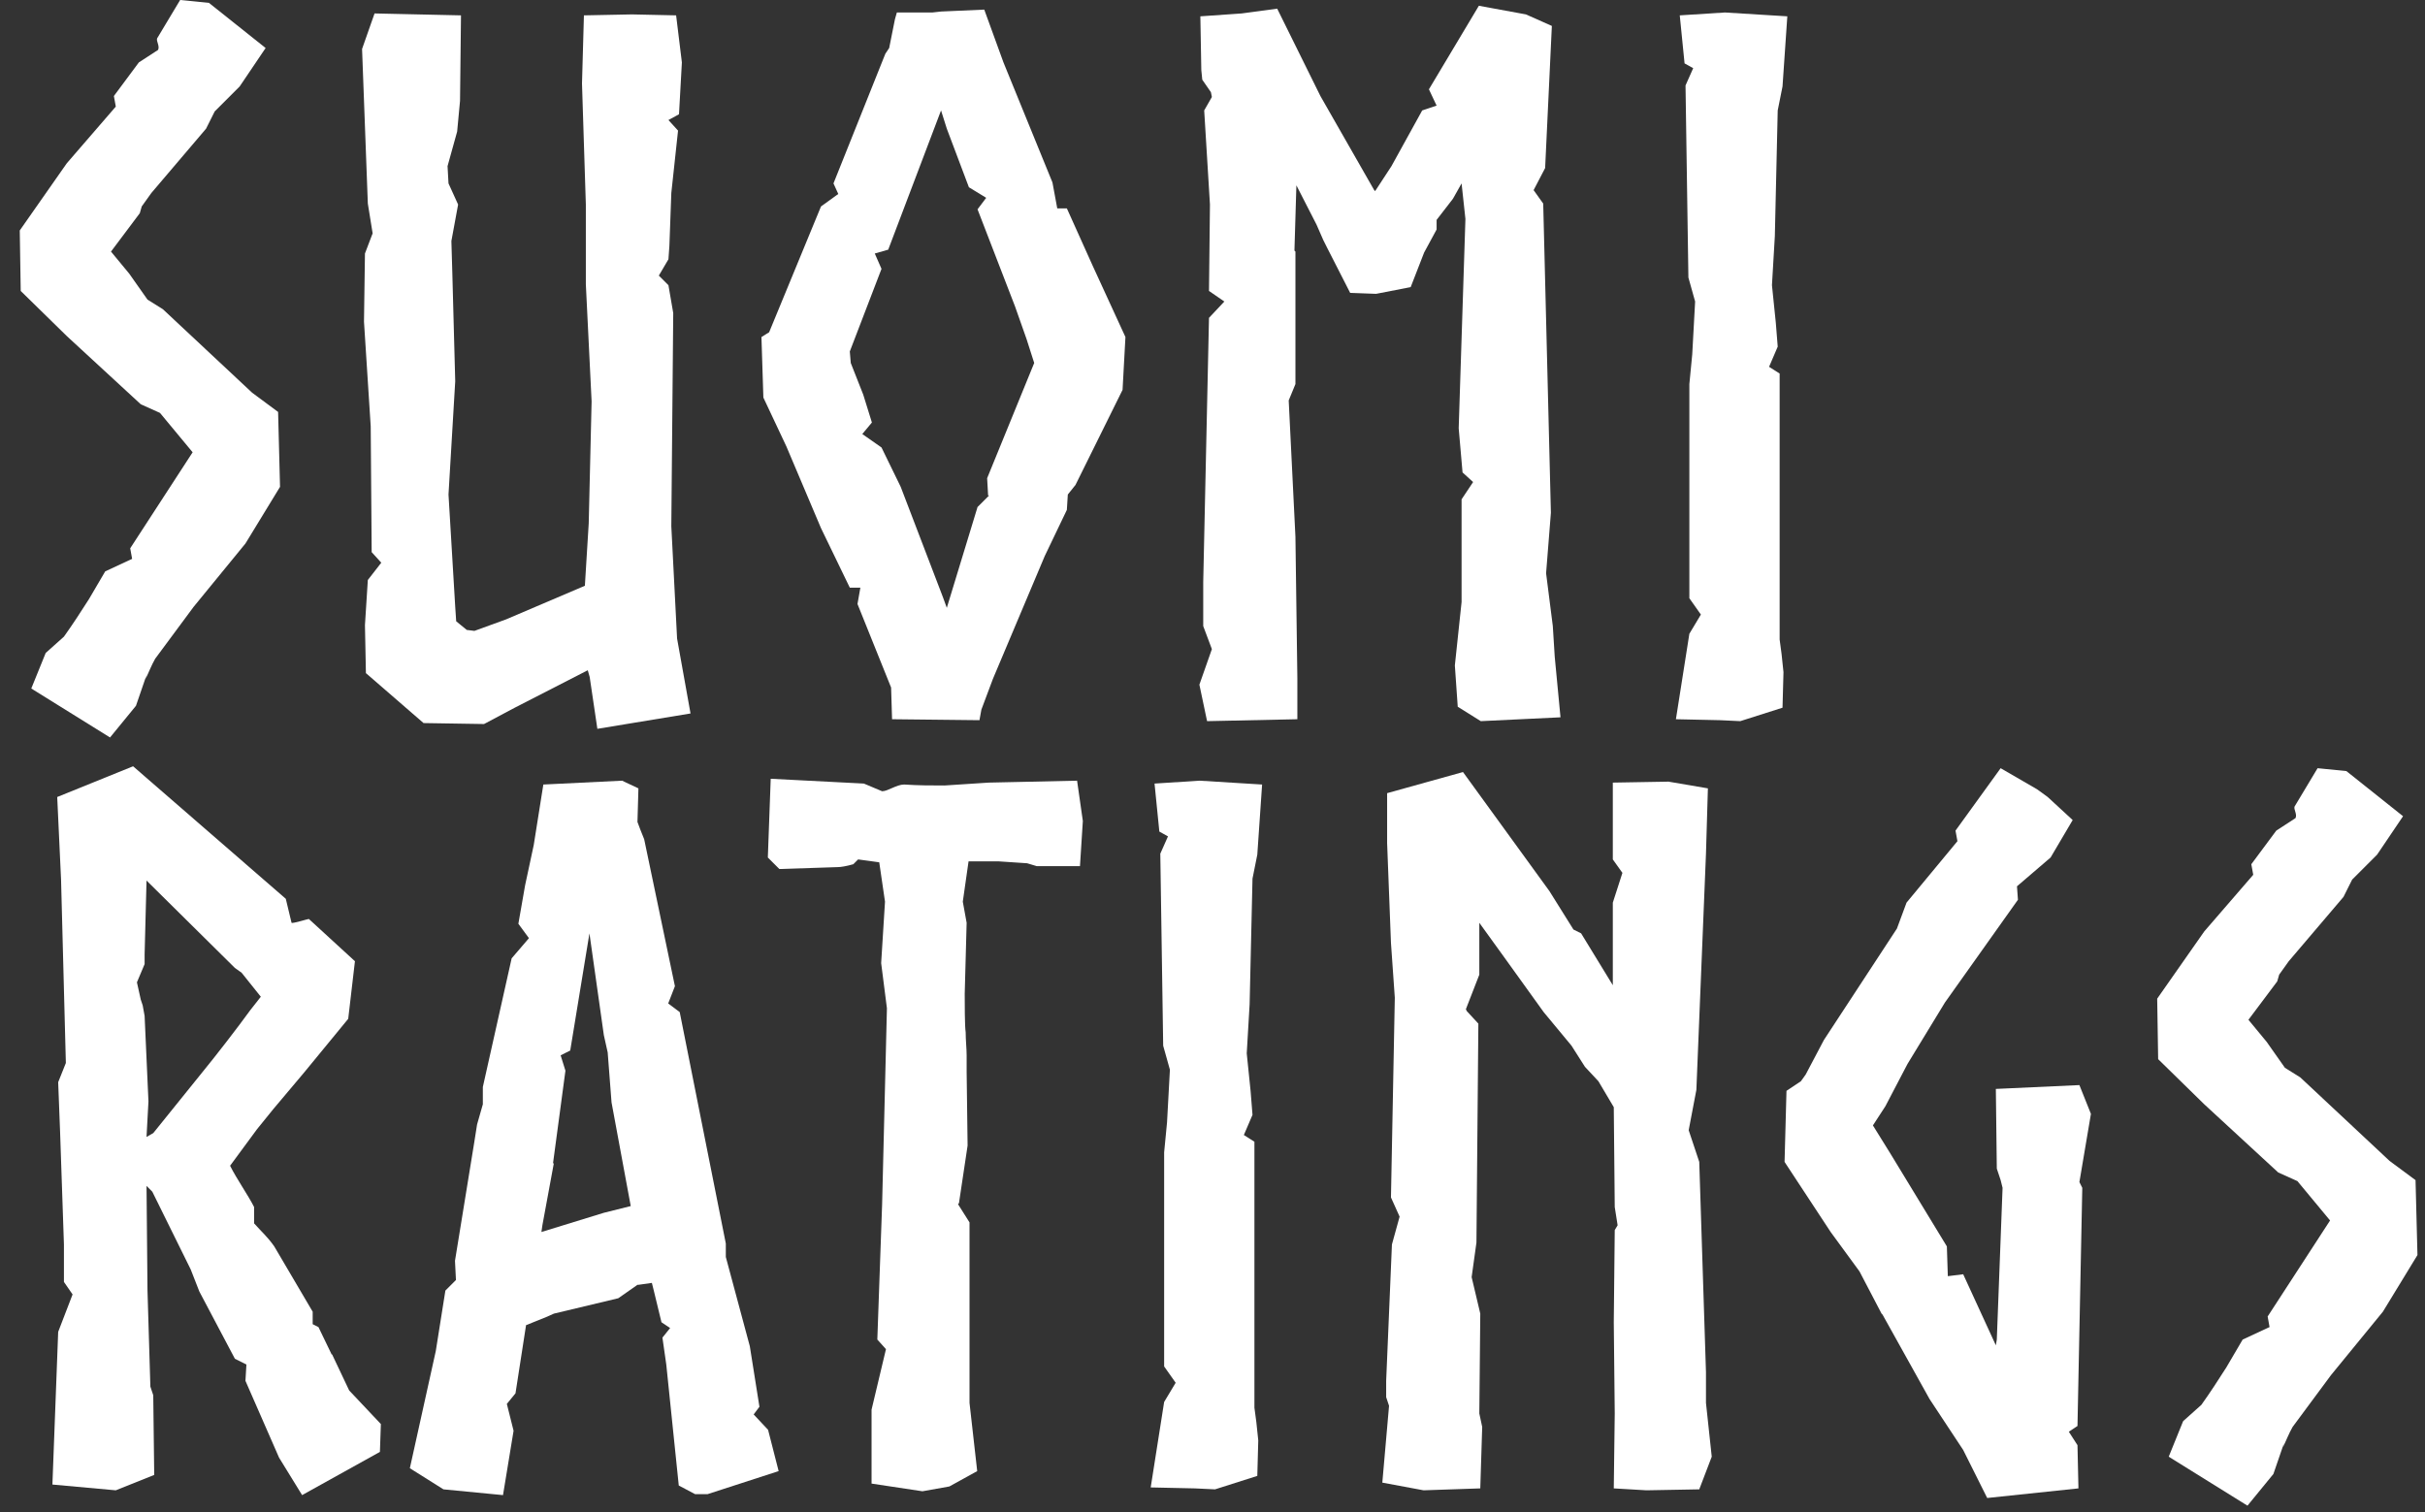
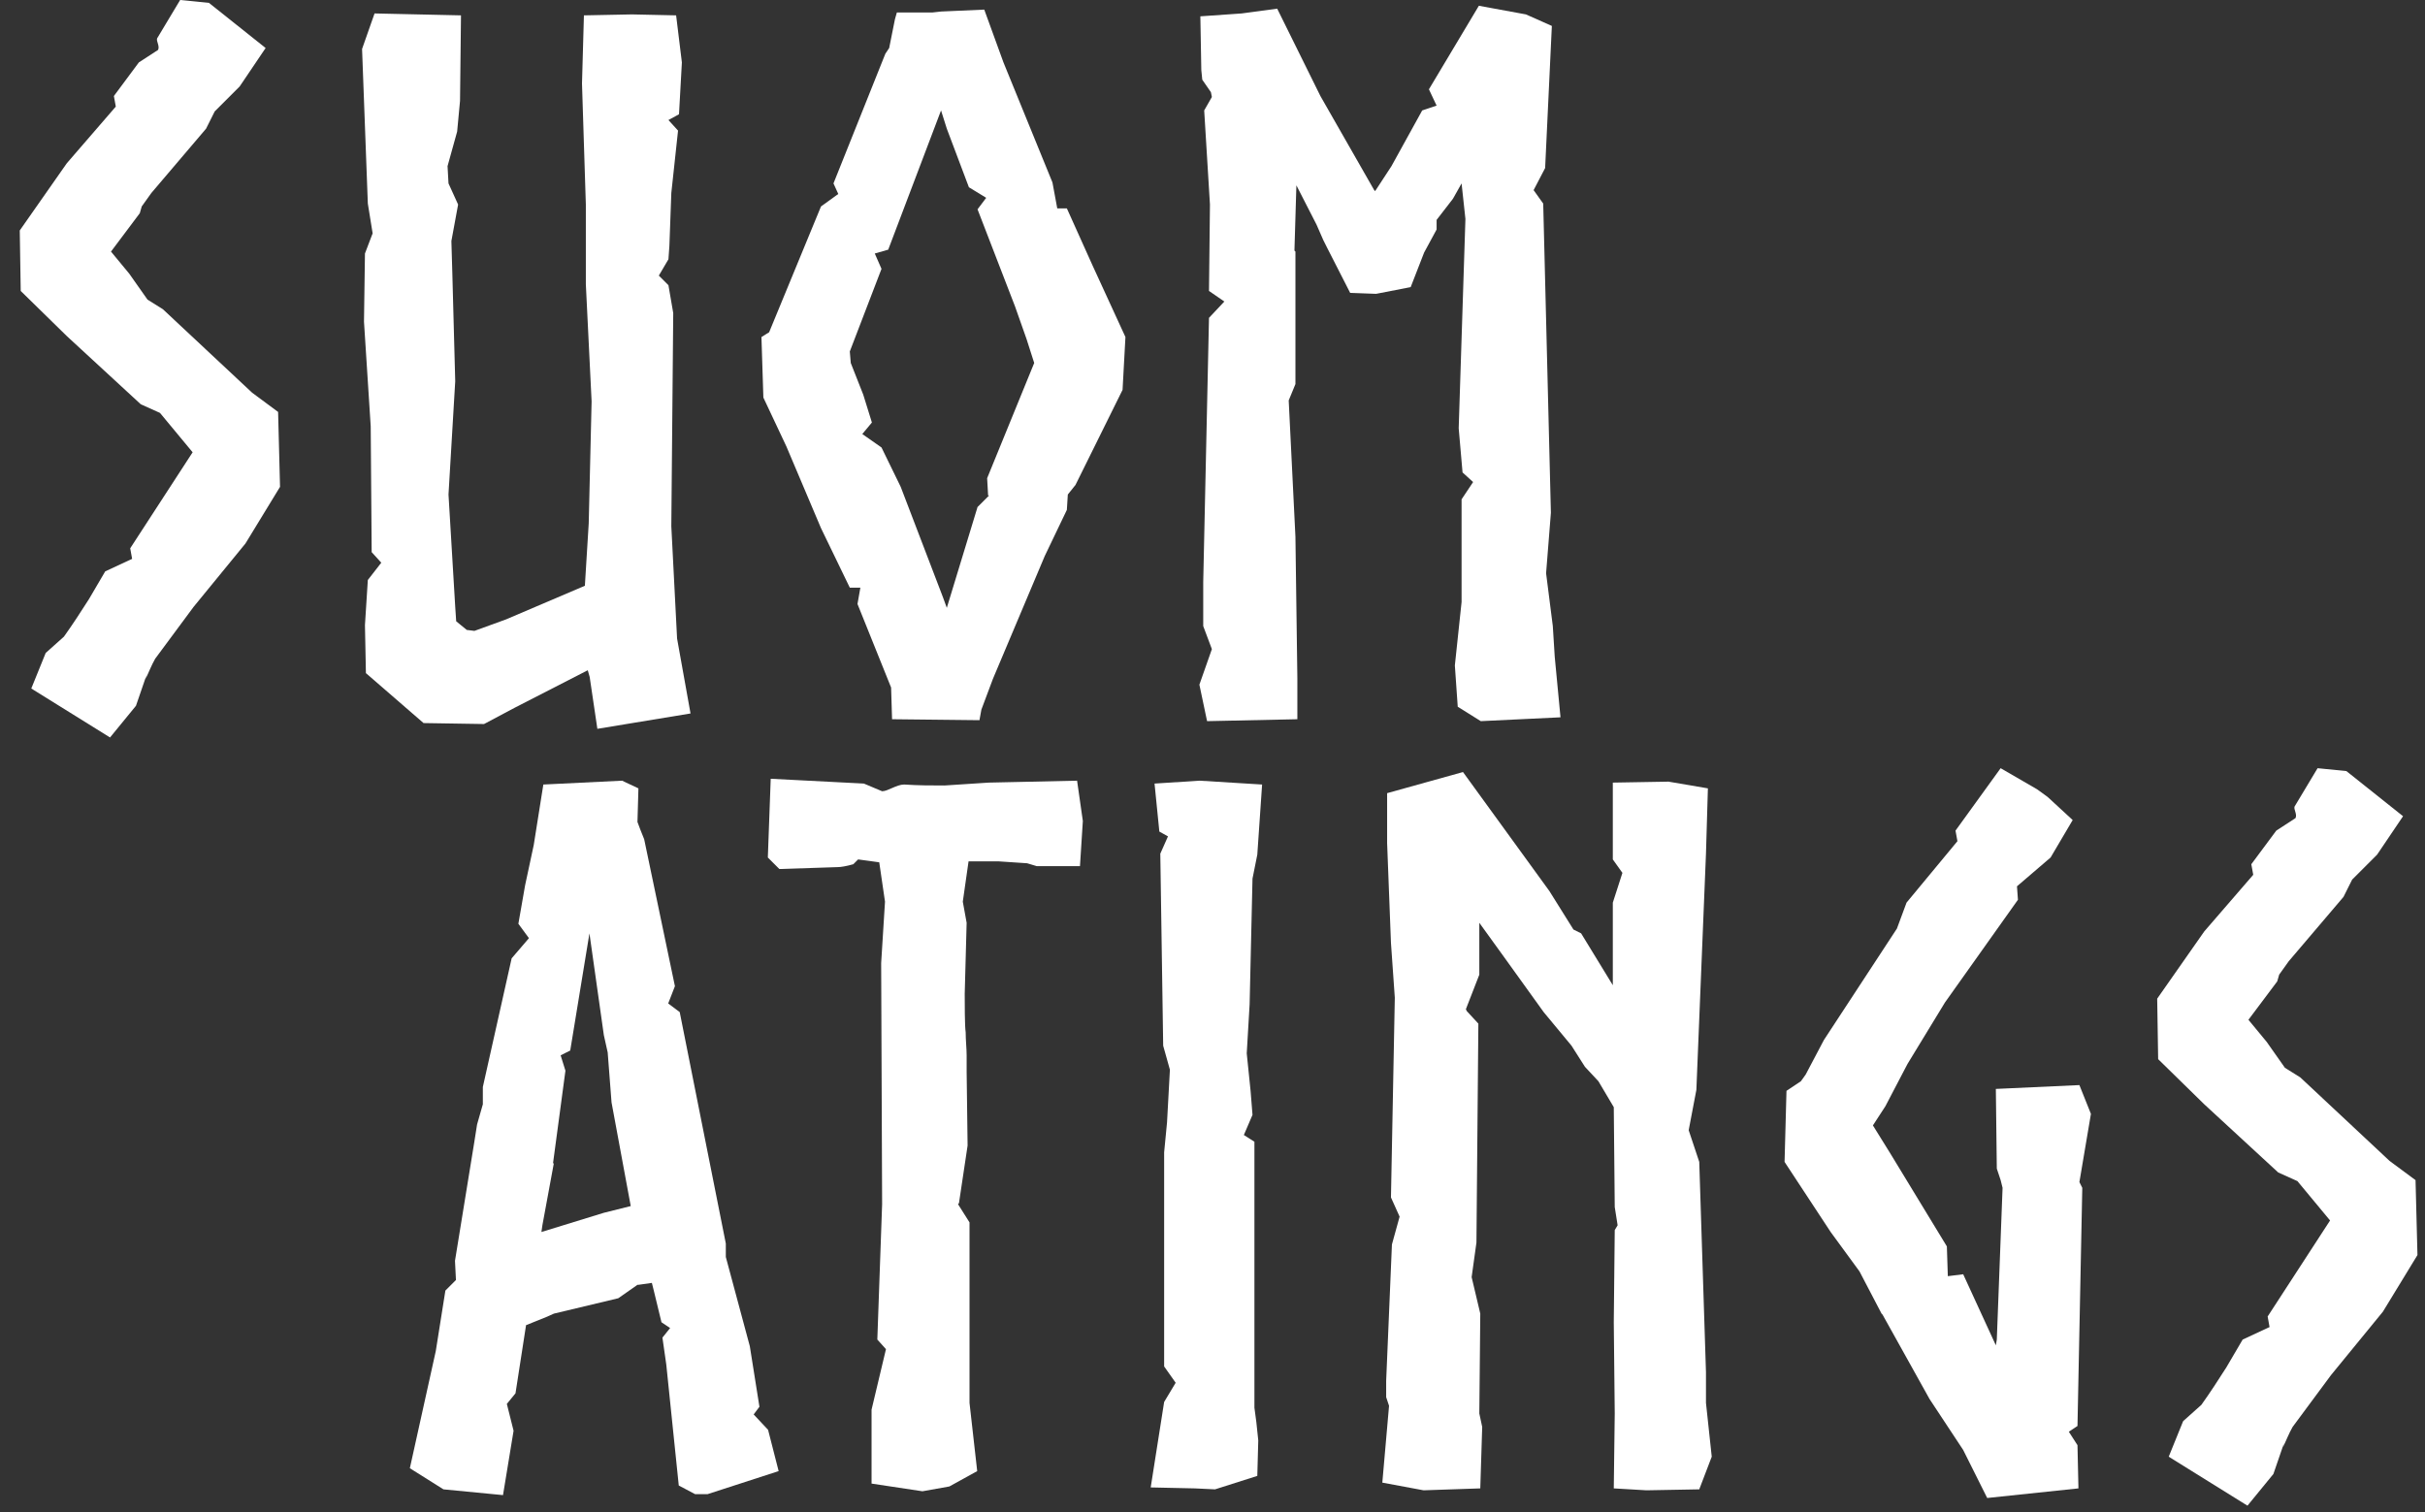
<svg xmlns="http://www.w3.org/2000/svg" width="101" height="63" viewBox="0 0 101 63" fill="none">
  <rect x="0" y="0" width="101" height="63" fill="#333333" stroke="none" />
  <path d="M5.423 22.84L8.023 18.84L6.663 17.2L5.863 16.84L2.783 14L0.863 12.12L0.823 9.6L2.783 6.8L4.823 4.44L4.743 4L5.783 2.6L6.583 2.08C6.663 1.92 6.503 1.72 6.543 1.6L7.503 0L8.703 0.12L11.063 2L9.983 3.6L8.943 4.64L8.583 5.36L6.303 8.04L5.903 8.6L5.823 8.88L4.623 10.48L5.383 11.4L6.143 12.48L6.783 12.88L10.503 16.36L11.583 17.16L11.663 20.28L10.223 22.64L8.063 25.28L6.463 27.44C6.303 27.72 6.183 28.04 6.063 28.28L6.103 28.12L5.663 29.4L4.583 30.72L1.303 28.68L1.903 27.2L2.663 26.52C3.063 25.96 3.343 25.52 3.703 24.96C3.943 24.56 4.143 24.2 4.383 23.8L5.503 23.28L5.423 22.84Z" fill="white" />
  <path d="M15.48 23L15.44 17.76L15.16 13.4L15.2 10.56L15.52 9.72L15.32 8.48L15.08 2.04L15.6 0.56L19.2 0.64L19.16 4.2L19.04 5.48L18.64 6.92L18.68 7.64L19.08 8.52L18.8 10.04L18.84 11.4L18.96 15.88L18.68 20.6L18.96 25.28L19 25.88L19.44 26.24L19.76 26.28L21.08 25.8L24.36 24.4L24.52 21.8L24.64 16.72L24.4 11.84V8.52L24.24 3.48L24.32 0.64L26.32 0.6L28.16 0.64L28.4 2.6L28.28 4.76L27.84 5L28.24 5.44L27.96 8.04L27.88 10.24L27.84 10.8L27.44 11.48L27.84 11.88L28.04 13.04L27.96 21.92L28.2 26.6L28.76 29.72L24.88 30.36L24.56 28.2L24.48 27.92L21.44 29.48L20.16 30.16L17.64 30.12L15.24 28.04L15.2 26.04L15.32 24.16L15.88 23.44L15.48 23Z" fill="white" />
  <path d="M39.194 0.48L40.994 0.4L41.794 2.6L43.834 7.6L44.034 8.68H44.434L45.514 11.08L46.874 14.04L46.754 16.24L44.794 20.2L44.474 20.6L44.434 21.24L43.514 23.16L41.354 28.28L40.874 29.56L40.794 30L37.154 29.96L37.114 28.64L35.714 25.16L35.834 24.48H35.394L34.194 22L32.754 18.6L31.794 16.56L31.714 14.04L32.034 13.84L34.194 8.6L34.914 8.08L34.714 7.64L36.874 2.24L37.034 2L37.274 0.8L37.354 0.52H38.834L39.194 0.48ZM39.274 24.88L39.434 25.32L40.714 21.12L41.194 20.64H41.154L41.114 19.92L43.074 15.12L42.754 14.12L42.274 12.76L40.714 8.72L41.074 8.24L40.354 7.8L39.434 5.36L39.194 4.6L36.994 10.4L36.434 10.56L36.714 11.2L35.394 14.64L35.434 15.12L35.954 16.44L36.314 17.6L35.914 18.08L36.714 18.64L37.514 20.28L39.274 24.88Z" fill="white" />
  <path d="M54.994 4L57.234 7.92L57.274 7.96L57.954 6.92L59.234 4.6L59.834 4.4L59.514 3.72L61.594 0.24L63.554 0.6L64.634 1.08L64.354 7L63.874 7.92L64.274 8.48L64.594 21.36L64.394 23.88L64.674 26.08L64.754 27.36L64.994 29.88L61.674 30.04L60.714 29.44L60.594 27.72L60.874 25.08V20.8L61.354 20.08L60.914 19.68L60.754 17.84L61.034 9.12L60.874 7.64L60.514 8.28L59.834 9.16V9.56L59.314 10.52L58.754 11.96L57.314 12.24L56.234 12.2L55.274 10.32L55.114 10L54.834 9.36L53.994 7.72L53.914 10.4V10.44L53.954 10.48V16L53.674 16.68L53.954 22.36L54.034 28.24V29.96L50.274 30.04L49.954 28.52L50.474 27.04L50.114 26.08V24.24L50.354 13.24L50.994 12.56L50.354 12.12L50.394 8.52L50.154 4.6L50.474 4.04L50.434 3.84L50.074 3.32L50.034 2.92L49.994 0.68L51.714 0.56L53.194 0.36L54.994 4Z" fill="white" />
-   <path d="M70.601 12.56L70.321 11.56L70.201 3.56L70.521 2.84L70.161 2.64L69.961 0.64L71.841 0.52L74.441 0.68L74.241 3.6L74.041 4.6L73.921 9.84L73.801 11.88L73.961 13.44L74.041 14.44L73.681 15.28L74.121 15.56V26.64L74.201 27.24L74.281 28L74.241 29.48L72.481 30.04L71.641 30L69.801 29.96L70.361 26.4L70.841 25.6L70.361 24.92V16L70.481 14.76L70.601 12.56Z" fill="white" />
-   <path d="M6.343 49.64L6.103 49.4L6.143 53.76L6.263 57.76L6.383 58.12L6.423 61.44L4.823 62.08L2.183 61.84L2.423 55.48L3.023 53.92L2.663 53.4V51.84L2.503 47.16L2.423 45.08L2.743 44.28L2.543 36.64L2.383 33.2L5.543 31.92L11.903 37.44L12.143 38.44C12.183 38.48 12.823 38.28 12.863 38.28L14.783 40.04L14.503 42.44L12.663 44.68L11.383 46.2L10.703 47.04L9.583 48.56C9.863 49.12 10.343 49.8 10.583 50.28V50.96C10.903 51.32 11.143 51.52 11.423 51.92L13.023 54.64V55.16L13.263 55.28L13.823 56.44V56.4L14.543 57.92L15.863 59.32L15.823 60.48L12.583 62.28L11.623 60.72L10.223 57.52L10.263 56.84L9.783 56.6L8.303 53.8L7.943 52.88L6.343 49.64ZM6.183 45.88L6.103 47.36L6.383 47.2L8.383 44.72C8.943 44.04 9.903 42.8 10.423 42.08L10.863 41.52L10.063 40.52L9.783 40.32L6.103 36.68L6.023 39.76V40.16L5.703 40.92L5.863 41.64L5.943 41.88L6.023 42.32L6.183 45.88Z" fill="white" />
  <path d="M27.23 53.76L27.15 53.44L26.59 53.52H26.55L25.75 54.08L23.07 54.72L22.71 54.88L21.91 55.2L21.47 58.04L21.11 58.48L21.39 59.6L20.95 62.28L18.47 62.04L17.07 61.16L18.15 56.28L18.55 53.76L18.99 53.32L18.95 52.52L19.75 47.6L19.87 46.84L20.11 46V45.28L21.31 39.92L22.03 39.08L21.59 38.48L21.87 36.88L22.23 35.2L22.63 32.68L25.91 32.52L26.59 32.84L26.55 34.24L26.67 34.56L26.83 34.96L28.11 41.08L27.83 41.8L28.31 42.16L30.23 51.8V52.36L31.23 56.08L31.63 58.6L31.39 58.92L31.99 59.56L32.43 61.28L29.47 62.24H28.95L28.27 61.88L27.75 56.84L27.59 55.72L27.91 55.32L27.55 55.08L27.23 53.76ZM23.55 44.6L23.03 48.48L23.07 48.44L22.59 51.04L22.55 51.32L25.15 50.52L26.27 50.24L25.47 45.92L25.31 43.84L25.15 43.12L24.55 38.88L23.75 43.76L23.35 43.96L23.55 44.6Z" fill="white" />
-   <path d="M41.18 32.6L44.86 32.52L45.1 34.2L44.98 36.08H43.18L42.78 35.96L41.58 35.88H40.34L40.1 37.56L40.26 38.44L40.18 41.4C40.18 41.76 40.18 42.76 40.22 43C40.22 43.32 40.26 43.68 40.26 43.96V44.64L40.3 47.72L39.94 50.12L39.9 50.16L40.38 50.92V58.44L40.7 61.28L39.54 61.92L38.42 62.12L36.3 61.8V58.72L36.9 56.2L36.54 55.8L36.74 50.16L36.94 42L36.7 40.12L36.86 37.56L36.62 35.92L35.74 35.8L35.54 36C35.26 36.08 35.02 36.12 34.9 36.12L32.46 36.2L31.98 35.72L32.1 32.44L35.98 32.64L36.74 32.96C36.98 32.96 37.34 32.68 37.66 32.68C38.26 32.72 38.78 32.72 39.34 32.72L41.18 32.6Z" fill="white" />
+   <path d="M41.18 32.6L44.86 32.52L45.1 34.2L44.98 36.08H43.18L42.78 35.96L41.58 35.88H40.34L40.1 37.56L40.26 38.44L40.18 41.4C40.18 41.76 40.18 42.76 40.22 43C40.22 43.32 40.26 43.68 40.26 43.96V44.64L40.3 47.72L39.94 50.12L39.9 50.16L40.38 50.92V58.44L40.7 61.28L39.54 61.92L38.42 62.12L36.3 61.8V58.72L36.9 56.2L36.54 55.8L36.74 50.16L36.7 40.12L36.86 37.56L36.62 35.92L35.74 35.8L35.54 36C35.26 36.08 35.02 36.12 34.9 36.12L32.46 36.2L31.98 35.72L32.1 32.44L35.98 32.64L36.74 32.96C36.98 32.96 37.34 32.68 37.66 32.68C38.26 32.72 38.78 32.72 39.34 32.72L41.18 32.6Z" fill="white" />
  <path d="M48.726 44.56L48.446 43.56L48.326 35.56L48.646 34.84L48.286 34.64L48.086 32.64L49.966 32.52L52.566 32.68L52.366 35.6L52.166 36.6L52.046 41.84L51.926 43.88L52.086 45.44L52.166 46.44L51.806 47.28L52.246 47.56V58.64L52.326 59.24L52.406 60L52.366 61.48L50.606 62.04L49.766 62L47.926 61.96L48.486 58.4L48.966 57.6L48.486 56.92V48L48.606 46.76L48.726 44.56Z" fill="white" />
  <path d="M71.053 58.44L71.293 60.68L70.773 62.04L68.573 62.08L67.213 62L67.253 58.88L67.213 55.08L67.253 51.24L67.373 51.04L67.253 50.28L67.213 46.12L66.573 45.04L66.013 44.44L65.453 43.56L64.293 42.16L62.653 39.88L61.613 38.44V40.6L61.053 42.04L61.093 42.12L61.573 42.64L61.493 51.76L61.293 53.2L61.653 54.72L61.613 58.88L61.733 59.44L61.653 62L59.293 62.08L57.573 61.76L57.853 58.56L57.733 58.2V57.52L57.973 51.84L58.293 50.68L57.933 49.88L58.093 41.56L57.933 39.28L57.773 35.12V33.04L60.933 32.16L64.533 37.12L65.533 38.72L65.853 38.88L67.173 41.04V37.6L67.573 36.36L67.173 35.8V32.6L69.493 32.56L71.133 32.84L71.053 35.56L70.653 45.4L70.333 47.08L70.773 48.4L71.053 57.16V58.44Z" fill="white" />
  <path d="M83.126 45.36L86.606 45.2L87.086 46.4L86.606 49.24L86.726 49.48L86.526 59.4L86.166 59.64L86.526 60.2L86.566 62L82.766 62.4L81.766 60.4L80.366 58.28L78.406 54.76L78.366 54.72L77.446 52.96L76.246 51.32L74.326 48.4L74.406 45.44L75.006 45.04L75.206 44.76L75.966 43.32L79.006 38.68L79.406 37.6L81.526 35.04L81.446 34.6L83.326 32L84.846 32.88L85.286 33.2L86.326 34.16L85.406 35.72L84.006 36.92L84.046 37.48L81.006 41.76L79.446 44.32L78.526 46.08L78.006 46.88L78.726 48.04L81.086 51.92L81.126 53.16L81.766 53.08L83.126 56.04L83.166 55.8L83.406 49.48L83.326 49.16L83.166 48.68L83.126 45.36Z" fill="white" />
  <path d="M94.446 54.84L97.046 50.84L95.686 49.2L94.886 48.84L91.806 46L89.886 44.12L89.846 41.6L91.806 38.8L93.846 36.44L93.766 36L94.806 34.6L95.606 34.08C95.686 33.92 95.526 33.72 95.566 33.6L96.526 32L97.726 32.12L100.086 34L99.006 35.6L97.966 36.64L97.606 37.36L95.326 40.04L94.926 40.6L94.846 40.88L93.646 42.48L94.406 43.4L95.166 44.48L95.806 44.88L99.526 48.36L100.606 49.16L100.686 52.28L99.246 54.64L97.086 57.28L95.486 59.44C95.326 59.72 95.206 60.04 95.086 60.28L95.126 60.12L94.686 61.4L93.606 62.72L90.326 60.68L90.926 59.2L91.686 58.52C92.086 57.96 92.366 57.52 92.726 56.96C92.966 56.56 93.166 56.2 93.406 55.8L94.526 55.28L94.446 54.84Z" fill="white" />
</svg>